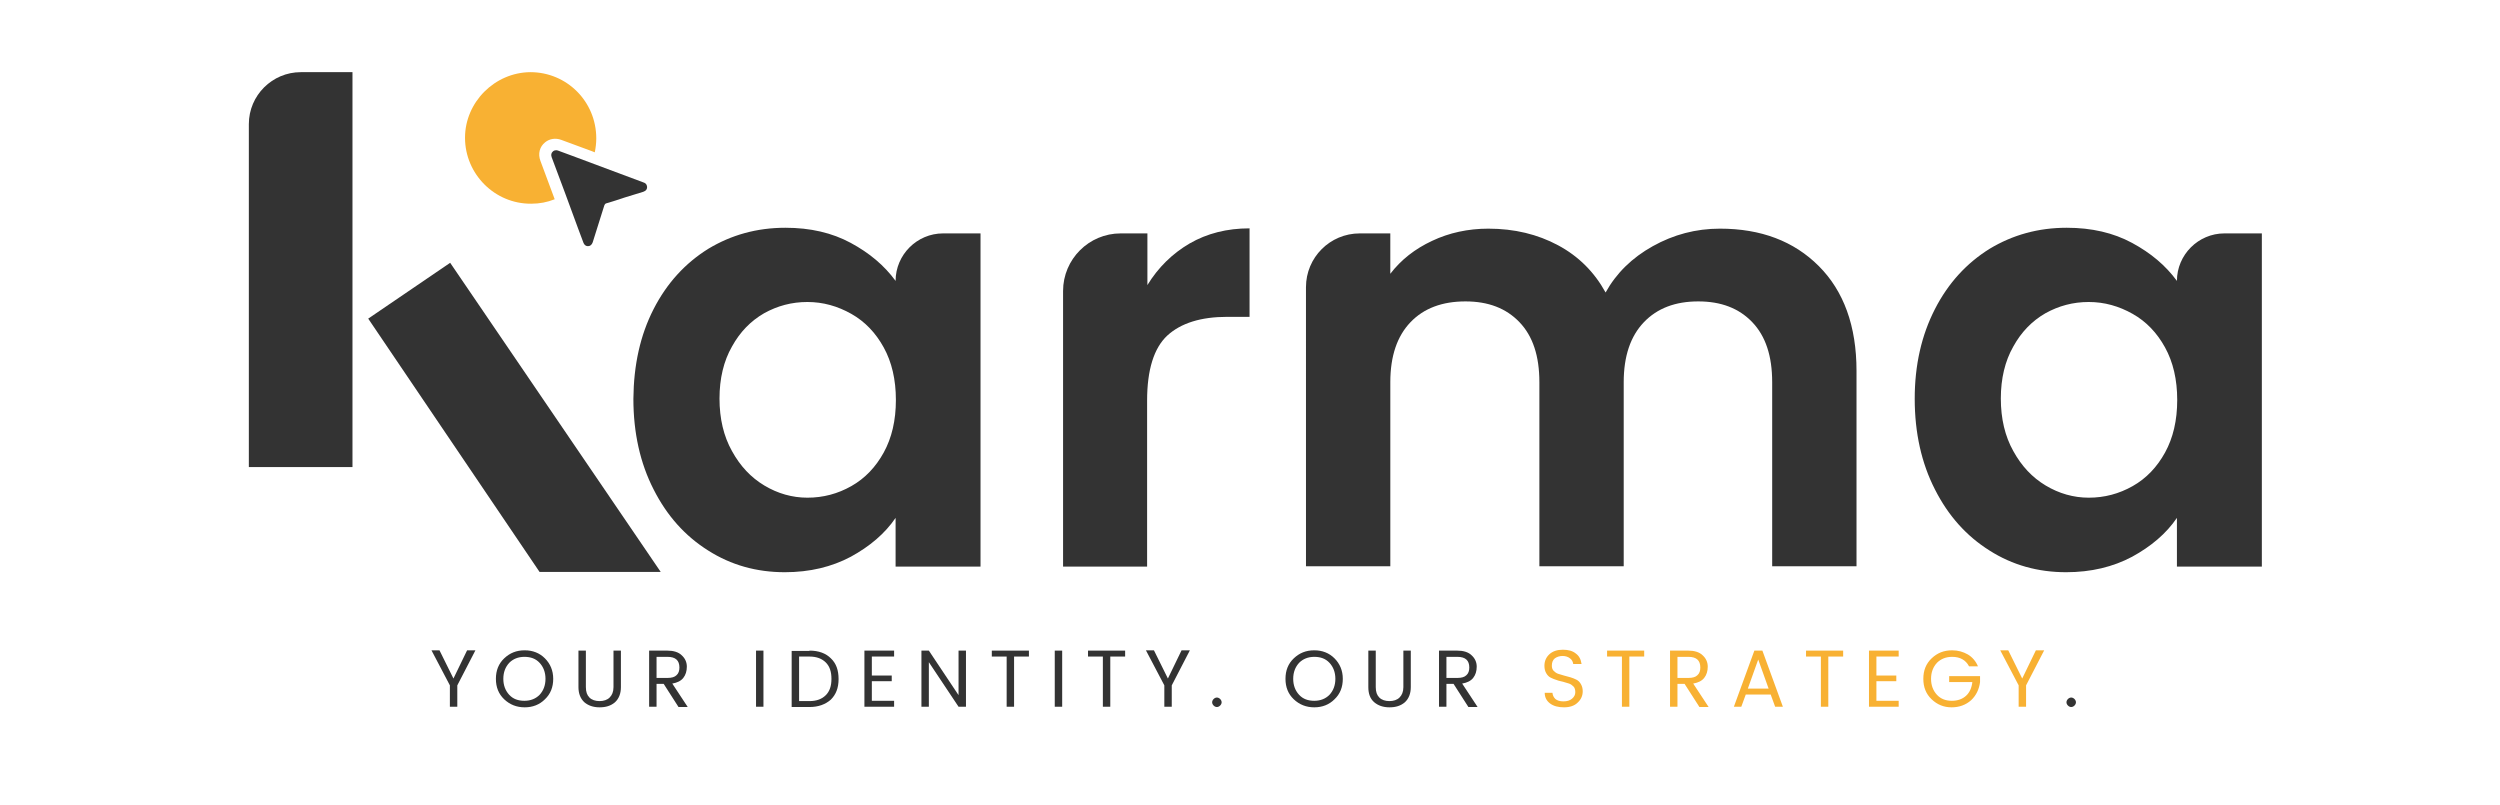
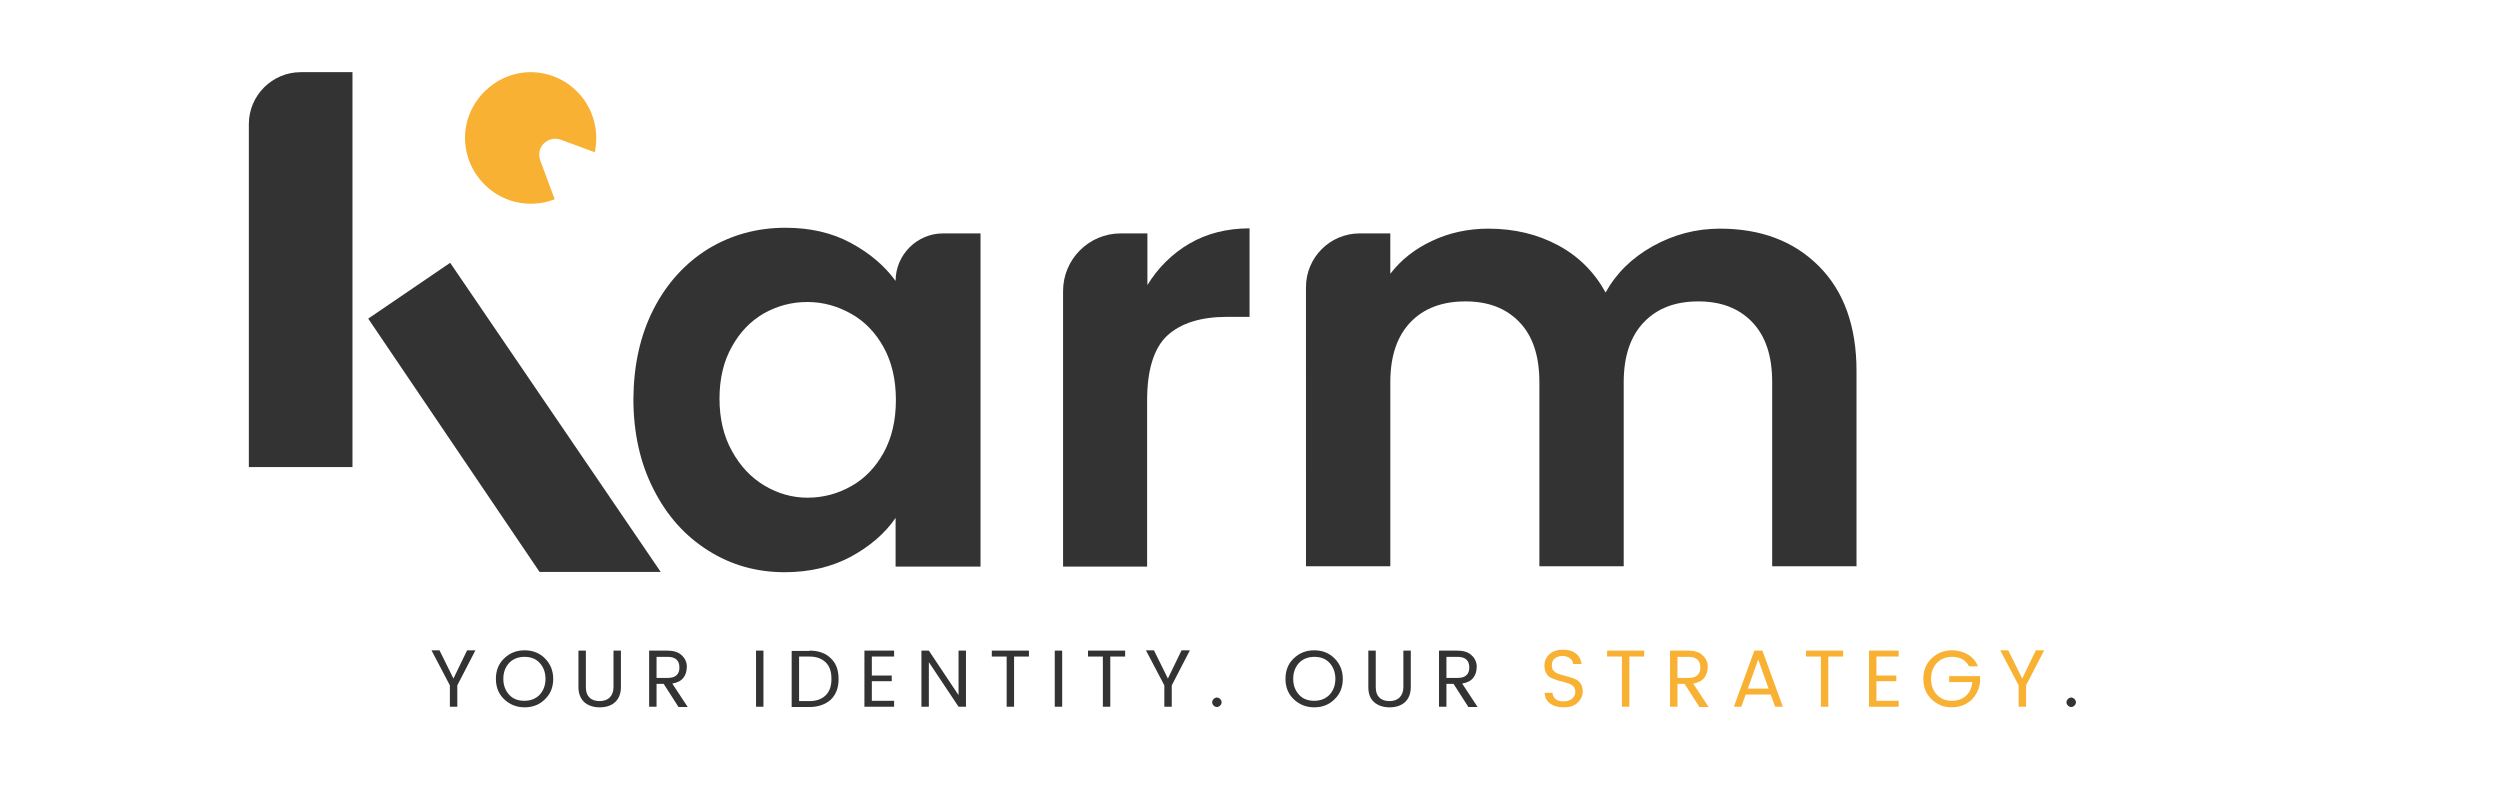
<svg xmlns="http://www.w3.org/2000/svg" version="1.1" id="Livello_1" x="0px" y="0px" viewBox="0 0 841.9 271.1" style="enable-background:new 0 0 841.9 271.1;" xml:space="preserve">
  <style type="text/css">
	.st0{fill:#333333;}
	.st1{fill:#F8B133;}
	.st2{fill:#31343A;}
</style>
  <path class="st0" d="M154,238h-2.5v-7.2l-6.2-11.8h2.7l4.7,9.5l4.6-9.5h2.8l-6.1,11.8V238z" />
  <path class="st0" d="M176.7,238.2c-2.7,0-5-0.9-6.9-2.7c-1.9-1.8-2.8-4.1-2.8-6.9c0-2.8,0.9-5.1,2.8-6.9c1.9-1.8,4.1-2.7,6.9-2.7  c2.7,0,5,0.9,6.8,2.7s2.8,4.1,2.8,6.9s-0.9,5.1-2.8,6.9C181.7,237.3,179.4,238.2,176.7,238.2z M181.7,234c1.3-1.4,2-3.2,2-5.4  s-0.7-4-2-5.4c-1.3-1.4-3-2-5.1-2s-3.8,0.7-5.1,2c-1.3,1.4-2,3.2-2,5.4s0.7,4,2,5.4c1.3,1.4,3,2,5.1,2S180.4,235.3,181.7,234z" />
  <path class="st0" d="M194.8,231.4v-12.3h2.5v12.3c0,1.6,0.4,2.7,1.2,3.5c0.8,0.8,2,1.2,3.4,1.2s2.6-0.4,3.4-1.2  c0.8-0.8,1.3-1.9,1.3-3.5v-12.3h2.5v12.3c0,2.2-0.7,3.9-2,5.1c-1.4,1.2-3.1,1.7-5.2,1.7s-3.8-0.6-5.1-1.7  C195.5,235.3,194.8,233.6,194.8,231.4z" />
  <path class="st0" d="M221.1,230.2v7.8h-2.5v-18.9h6.1c2.1,0,3.8,0.5,4.9,1.6c1.1,1,1.7,2.3,1.7,3.8s-0.4,2.8-1.2,3.8s-2,1.6-3.7,1.9  l5.2,7.9h-3.1l-5-7.8H221.1z M221.1,221.1v7.2h3.7c1.4,0,2.4-0.3,3-0.9c0.7-0.6,1-1.5,1-2.6c0-2.4-1.3-3.6-4-3.6H221.1z" />
  <path class="st0" d="M254.6,238v-18.9h2.5V238H254.6z" />
  <path class="st0" d="M272.6,219.1c3.1,0,5.5,0.9,7.2,2.6c1.8,1.7,2.6,4,2.6,7s-0.9,5.2-2.6,6.9c-1.8,1.6-4.2,2.5-7.2,2.5h-6v-18.9  H272.6z M269.1,236.1h3.5c2.4,0,4.2-0.7,5.5-2c1.3-1.3,1.9-3.1,1.9-5.5s-0.6-4.2-1.9-5.5s-3.1-2-5.5-2h-3.5V236.1z" />
  <path class="st0" d="M301.1,219.1v2h-7.5v6.4h6.7v1.9h-6.7v6.6h7.5v2h-10v-18.9H301.1z" />
  <path class="st0" d="M322.8,219.1h2.5V238h-2.5l-10-15v15h-2.5v-18.9h2.5l10,15V219.1z" />
  <path class="st0" d="M334,221.1v-2h12.5v2h-5V238H339v-16.9H334z" />
  <path class="st0" d="M355.2,238v-18.9h2.5V238H355.2z" />
  <path class="st0" d="M366.4,221.1v-2h12.5v2h-5V238h-2.5v-16.9H366.4z" />
  <path class="st0" d="M394.6,238h-2.5v-7.2l-6.2-11.8h2.7l4.7,9.5l4.6-9.5h2.8l-6.1,11.8V238z" />
  <path class="st0" d="M410.9,237.6c-0.3,0.3-0.7,0.5-1.1,0.5s-0.8-0.2-1.1-0.5c-0.3-0.3-0.5-0.7-0.5-1.1s0.2-0.8,0.5-1.1  c0.3-0.3,0.7-0.5,1.1-0.5s0.8,0.2,1.1,0.5s0.5,0.7,0.5,1.1S411.2,237.3,410.9,237.6z" />
  <path class="st0" d="M442.6,238.2c-2.7,0-5-0.9-6.9-2.7c-1.9-1.8-2.8-4.1-2.8-6.9c0-2.8,0.9-5.1,2.8-6.9c1.9-1.8,4.1-2.7,6.9-2.7  c2.7,0,5,0.9,6.8,2.7s2.8,4.1,2.8,6.9s-0.9,5.1-2.8,6.9C447.6,237.3,445.3,238.2,442.6,238.2z M447.7,234c1.3-1.4,2-3.2,2-5.4  s-0.7-4-2-5.4c-1.3-1.4-3-2-5.1-2s-3.8,0.7-5.1,2c-1.3,1.4-2,3.2-2,5.4s0.7,4,2,5.4c1.3,1.4,3,2,5.1,2S446.4,235.3,447.7,234z" />
  <path class="st0" d="M460.8,231.4v-12.3h2.5v12.3c0,1.6,0.4,2.7,1.2,3.5c0.8,0.8,2,1.2,3.4,1.2s2.6-0.4,3.4-1.2  c0.8-0.8,1.3-1.9,1.3-3.5v-12.3h2.5v12.3c0,2.2-0.7,3.9-2,5.1c-1.4,1.2-3.1,1.7-5.2,1.7s-3.8-0.6-5.1-1.7  C461.4,235.3,460.8,233.6,460.8,231.4z" />
  <path class="st0" d="M487.1,230.2v7.8h-2.5v-18.9h6.1c2.1,0,3.8,0.5,4.9,1.6c1.1,1,1.7,2.3,1.7,3.8s-0.4,2.8-1.2,3.8s-2,1.6-3.7,1.9  l5.2,7.9h-3.1l-5-7.8H487.1z M487.1,221.1v7.2h3.7c1.4,0,2.4-0.3,3-0.9c0.7-0.6,1-1.5,1-2.6c0-2.4-1.3-3.6-4-3.6H487.1z" />
  <path class="st1" d="M522.6,224.2c0,0.7,0.2,1.3,0.6,1.7s0.9,0.8,1.5,1s1.3,0.4,2,0.6s1.5,0.4,2.2,0.6c0.7,0.2,1.4,0.5,2,0.8  c0.6,0.3,1.1,0.8,1.5,1.5c0.4,0.7,0.6,1.5,0.6,2.4c0,1.5-0.6,2.8-1.7,3.8c-1.1,1.1-2.7,1.6-4.6,1.6s-3.5-0.4-4.7-1.3  s-1.8-2.1-1.8-3.6h2.6c0.1,0.9,0.4,1.5,1,2.1c0.6,0.5,1.5,0.8,2.7,0.8s2.2-0.3,2.9-0.9c0.7-0.6,1.1-1.3,1.1-2.2  c0-0.8-0.2-1.5-0.6-1.9c-0.4-0.4-0.9-0.8-1.5-1c-0.6-0.2-1.3-0.4-2-0.6c-0.7-0.2-1.5-0.3-2.2-0.6c-0.7-0.2-1.4-0.5-2-0.8  s-1.1-0.8-1.5-1.5c-0.4-0.7-0.6-1.5-0.6-2.5c0-1.6,0.6-2.9,1.7-3.9s2.6-1.5,4.5-1.5s3.3,0.4,4.4,1.3c1.1,0.8,1.7,2,1.9,3.5h-2.8  c-0.1-0.7-0.4-1.4-1.1-1.9c-0.6-0.5-1.5-0.8-2.5-0.8s-1.9,0.3-2.6,0.8C522.9,222.3,522.6,223.1,522.6,224.2z" />
  <path class="st1" d="M541.2,221.1v-2h12.5v2h-5V238h-2.5v-16.9H541.2z" />
  <path class="st1" d="M564.9,230.2v7.8h-2.5v-18.9h6.1c2.1,0,3.8,0.5,4.9,1.6c1.1,1,1.7,2.3,1.7,3.8s-0.4,2.8-1.2,3.8s-2,1.6-3.7,1.9  l5.2,7.9h-3.1l-5-7.8H564.9z M564.9,221.1v7.2h3.7c1.4,0,2.4-0.3,3-0.9c0.7-0.6,1-1.5,1-2.6c0-2.4-1.3-3.6-4-3.6H564.9z" />
  <path class="st1" d="M597.8,238l-1.5-4.1h-8.4l-1.5,4.1h-2.5l6.9-18.9h2.7l6.9,18.9H597.8z M588.6,231.9h7l-3.5-9.8L588.6,231.9z" />
  <path class="st1" d="M608.2,221.1v-2h12.5v2h-5V238h-2.5v-16.9H608.2z" />
  <path class="st1" d="M639.4,219.1v2h-7.5v6.4h6.7v1.9h-6.7v6.6h7.5v2h-10v-18.9H639.4z" />
  <path class="st1" d="M657.2,238.2c-2.6,0-4.8-0.9-6.7-2.7c-1.9-1.8-2.8-4.1-2.8-6.9c0-2.8,0.9-5.1,2.8-6.9c1.9-1.8,4.1-2.7,6.9-2.7  c2,0,3.7,0.5,5.3,1.4c1.5,0.9,2.7,2.3,3.4,4h-3c-1.1-2.1-3-3.2-5.7-3.2c-2.1,0-3.8,0.7-5.1,2c-1.3,1.4-2,3.2-2,5.4s0.7,4,2,5.4  c1.3,1.4,3,2,5,2s3.6-0.6,4.8-1.7c1.2-1.1,1.9-2.7,2.1-4.6h-7.8v-2h10.4v2c-0.3,2.4-1.3,4.5-3,6.1  C662,237.4,659.8,238.2,657.2,238.2z" />
  <path class="st1" d="M682.3,238h-2.5v-7.2l-6.2-11.8h2.7l4.7,9.5l4.6-9.5h2.8l-6.1,11.8V238z" />
  <path class="st0" d="M698.6,237.6c-0.3,0.3-0.7,0.5-1.1,0.5s-0.8-0.2-1.1-0.5c-0.3-0.3-0.5-0.7-0.5-1.1s0.2-0.8,0.5-1.1  c0.3-0.3,0.7-0.5,1.1-0.5s0.8,0.2,1.1,0.5s0.5,0.7,0.5,1.1S698.9,237.3,698.6,237.6z" />
  <g>
    <path class="st0" d="M220.1,104.1c4.5-8.8,10.7-15.5,18.4-20.3c7.8-4.7,16.4-7.1,26-7.1c8.4,0,15.7,1.7,22,5.1   c6.3,3.4,11.3,7.6,15.1,12.8v0c0-8.8,7.2-16,16-16h12.6v112.2h-28.6v-16.4c-3.6,5.3-8.7,9.6-15.1,13.1c-6.4,3.4-13.8,5.2-22.2,5.2   c-9.5,0-18.1-2.4-25.8-7.3c-7.8-4.9-13.9-11.7-18.4-20.6c-4.5-8.8-6.8-19-6.8-30.5C213.4,122.9,215.6,112.9,220.1,104.1z    M297.6,117c-2.7-4.9-6.3-8.7-10.9-11.3c-4.6-2.6-9.5-4-14.8-4c-5.3,0-10.1,1.3-14.6,3.8c-4.5,2.6-8.1,6.3-10.8,11.2   c-2.8,4.9-4.2,10.8-4.2,17.5c0,6.8,1.4,12.7,4.2,17.7c2.8,5.1,6.4,8.9,10.9,11.6c4.5,2.7,9.4,4.1,14.5,4.1c5.3,0,10.2-1.3,14.8-3.9   c4.6-2.6,8.2-6.4,10.9-11.3c2.7-4.9,4.1-10.8,4.1-17.7C301.7,127.8,300.3,121.9,297.6,117z" />
    <path class="st0" d="M400.6,82c5.9-3.4,12.6-5.1,20.2-5.1v29.8h-7.5c-8.9,0-15.6,2.1-20.2,6.3c-4.5,4.2-6.8,11.5-6.8,21.9v55.9H358   V98c0-10.7,8.7-19.4,19.4-19.4h9V96C390,90.1,394.8,85.4,400.6,82z" />
    <path class="st0" d="M612.5,89.6c8.4,8.4,12.7,20.2,12.7,35.3v65.8h-28.4v-62c0-8.8-2.2-15.5-6.7-20.2c-4.5-4.7-10.5-7-18.2-7   c-7.7,0-13.8,2.3-18.3,7c-4.5,4.7-6.8,11.4-6.8,20.2v62h-28.4v-62c0-8.8-2.2-15.5-6.7-20.2c-4.5-4.7-10.5-7-18.2-7   c-7.8,0-14,2.3-18.5,7c-4.5,4.7-6.8,11.4-6.8,20.2v62h-28.4V96.7c0-10,8.1-18.1,18.1-18.1h10.3v13.6c3.6-4.7,8.3-8.4,14.1-11.1   c5.7-2.7,12.1-4.1,18.9-4.1c8.8,0,16.6,1.9,23.5,5.6c6.9,3.7,12.2,9,16,15.9c3.6-6.5,8.9-11.7,15.9-15.6c7-3.9,14.5-5.9,22.6-5.9   C593,77,604.1,81.2,612.5,89.6z" />
-     <path class="st0" d="M651.6,104.1c4.5-8.8,10.7-15.5,18.4-20.3c7.8-4.7,16.4-7.1,26-7.1c8.4,0,15.7,1.7,22,5.1   c6.3,3.4,11.3,7.6,15.1,12.8v0c0-8.8,7.2-16,16-16h12.6v112.2h-28.6v-16.4c-3.6,5.3-8.7,9.6-15.1,13.1c-6.4,3.4-13.8,5.2-22.2,5.2   c-9.5,0-18.1-2.4-25.8-7.3c-7.8-4.9-13.9-11.7-18.4-20.6c-4.5-8.8-6.8-19-6.8-30.5C644.8,122.9,647.1,112.9,651.6,104.1z    M729.1,117c-2.7-4.9-6.3-8.7-10.9-11.3c-4.6-2.6-9.5-4-14.8-4c-5.3,0-10.1,1.3-14.6,3.8c-4.5,2.6-8.1,6.3-10.8,11.2   c-2.8,4.9-4.2,10.8-4.2,17.5c0,6.8,1.4,12.7,4.2,17.7c2.8,5.1,6.4,8.9,10.9,11.6c4.5,2.7,9.4,4.1,14.5,4.1c5.3,0,10.2-1.3,14.8-3.9   c4.6-2.6,8.2-6.4,10.9-11.3c2.7-4.9,4.1-10.8,4.1-17.7C733.2,127.8,731.8,121.9,729.1,117z" />
  </g>
  <path class="st0" d="M118.7,157.3H83.8V41.8c0-9.7,7.9-17.5,17.5-17.5h17.4V157.3z" />
  <polygon class="st0" points="222.5,192.6 181.7,192.6 124,107.3 151.6,88.5 " />
  <path class="st1" d="M182,54.2c-0.9-2.4-0.3-4.8,1.6-6.3c1.5-1.2,3.5-1.5,5.4-0.8l10.3,3.8c0.3,0.1,0.7,0.3,1,0.4  c0.3-1.5,0.5-3.1,0.5-4.7c0-12.4-9.9-22.3-22.2-22.3c-12,0.1-22,10.1-22,22.1c0,12.2,10,22.3,22.3,22.2c2.8,0,5.4-0.5,7.9-1.5  L182,54.2z" />
-   <path class="st0" d="M204.1,68.5c2.1-0.6,4.2-1.3,6.3-2c2.1-0.6,4.1-1.3,6.2-1.9c0.9-0.3,1.4-0.9,1.3-1.8c-0.1-0.8-0.6-1.2-1.3-1.4  c-8.1-3-16.1-6-24.1-9c-1.5-0.6-3.1-1.1-4.6-1.7c-0.2-0.1-0.5-0.1-0.7-0.1c-0.3,0-0.7,0.1-1,0.4c-0.6,0.5-0.7,1.2-0.4,2  c3,8,6,16,8.9,24c0.6,1.6,1.2,3.2,1.8,4.8c0.3,0.7,0.8,1.1,1.5,1.1c0,0,0,0,0,0c0.8,0,1.3-0.5,1.6-1.3c1.3-4.1,2.6-8.3,3.9-12.4  C203.6,68.9,203.8,68.6,204.1,68.5z" />
  <path class="st2" d="M-473.1,176.5h-34.9V61c0-9.7,7.9-17.5,17.5-17.5h17.4V176.5z" />
  <polygon class="st2" points="-369.4,211.8 -410.2,211.8 -467.9,126.5 -440.3,107.7 " />
  <path class="st1" d="M-409.9,73.4c-0.9-2.4-0.3-4.8,1.6-6.3c1.5-1.2,3.5-1.5,5.4-0.8l10.3,3.8c0.3,0.1,0.7,0.3,1,0.4  c0.3-1.5,0.5-3.1,0.5-4.7c0-12.4-9.9-22.3-22.2-22.3c-12,0.1-22,10.1-22,22.1c0,12.2,10,22.3,22.3,22.2c2.8,0,5.4-0.5,7.9-1.5  L-409.9,73.4z" />
  <path class="st2" d="M-387.7,87.7c2.1-0.6,4.2-1.3,6.3-2c2.1-0.6,4.1-1.3,6.2-1.9c0.9-0.3,1.4-0.9,1.3-1.8c-0.1-0.8-0.6-1.2-1.3-1.4  c-8.1-3-16.1-6-24.1-9c-1.5-0.6-3.1-1.1-4.6-1.7c-0.2-0.1-0.5-0.1-0.7-0.1c-0.3,0-0.7,0.1-1,0.4c-0.6,0.5-0.7,1.2-0.4,2  c3,8,6,16,8.9,24c0.6,1.6,1.2,3.2,1.8,4.8c0.3,0.7,0.8,1.1,1.5,1.1c0,0,0,0,0,0c0.8,0,1.3-0.5,1.6-1.3c1.3-4.1,2.6-8.3,3.9-12.4  C-388.3,88-388.1,87.8-387.7,87.7z" />
</svg>